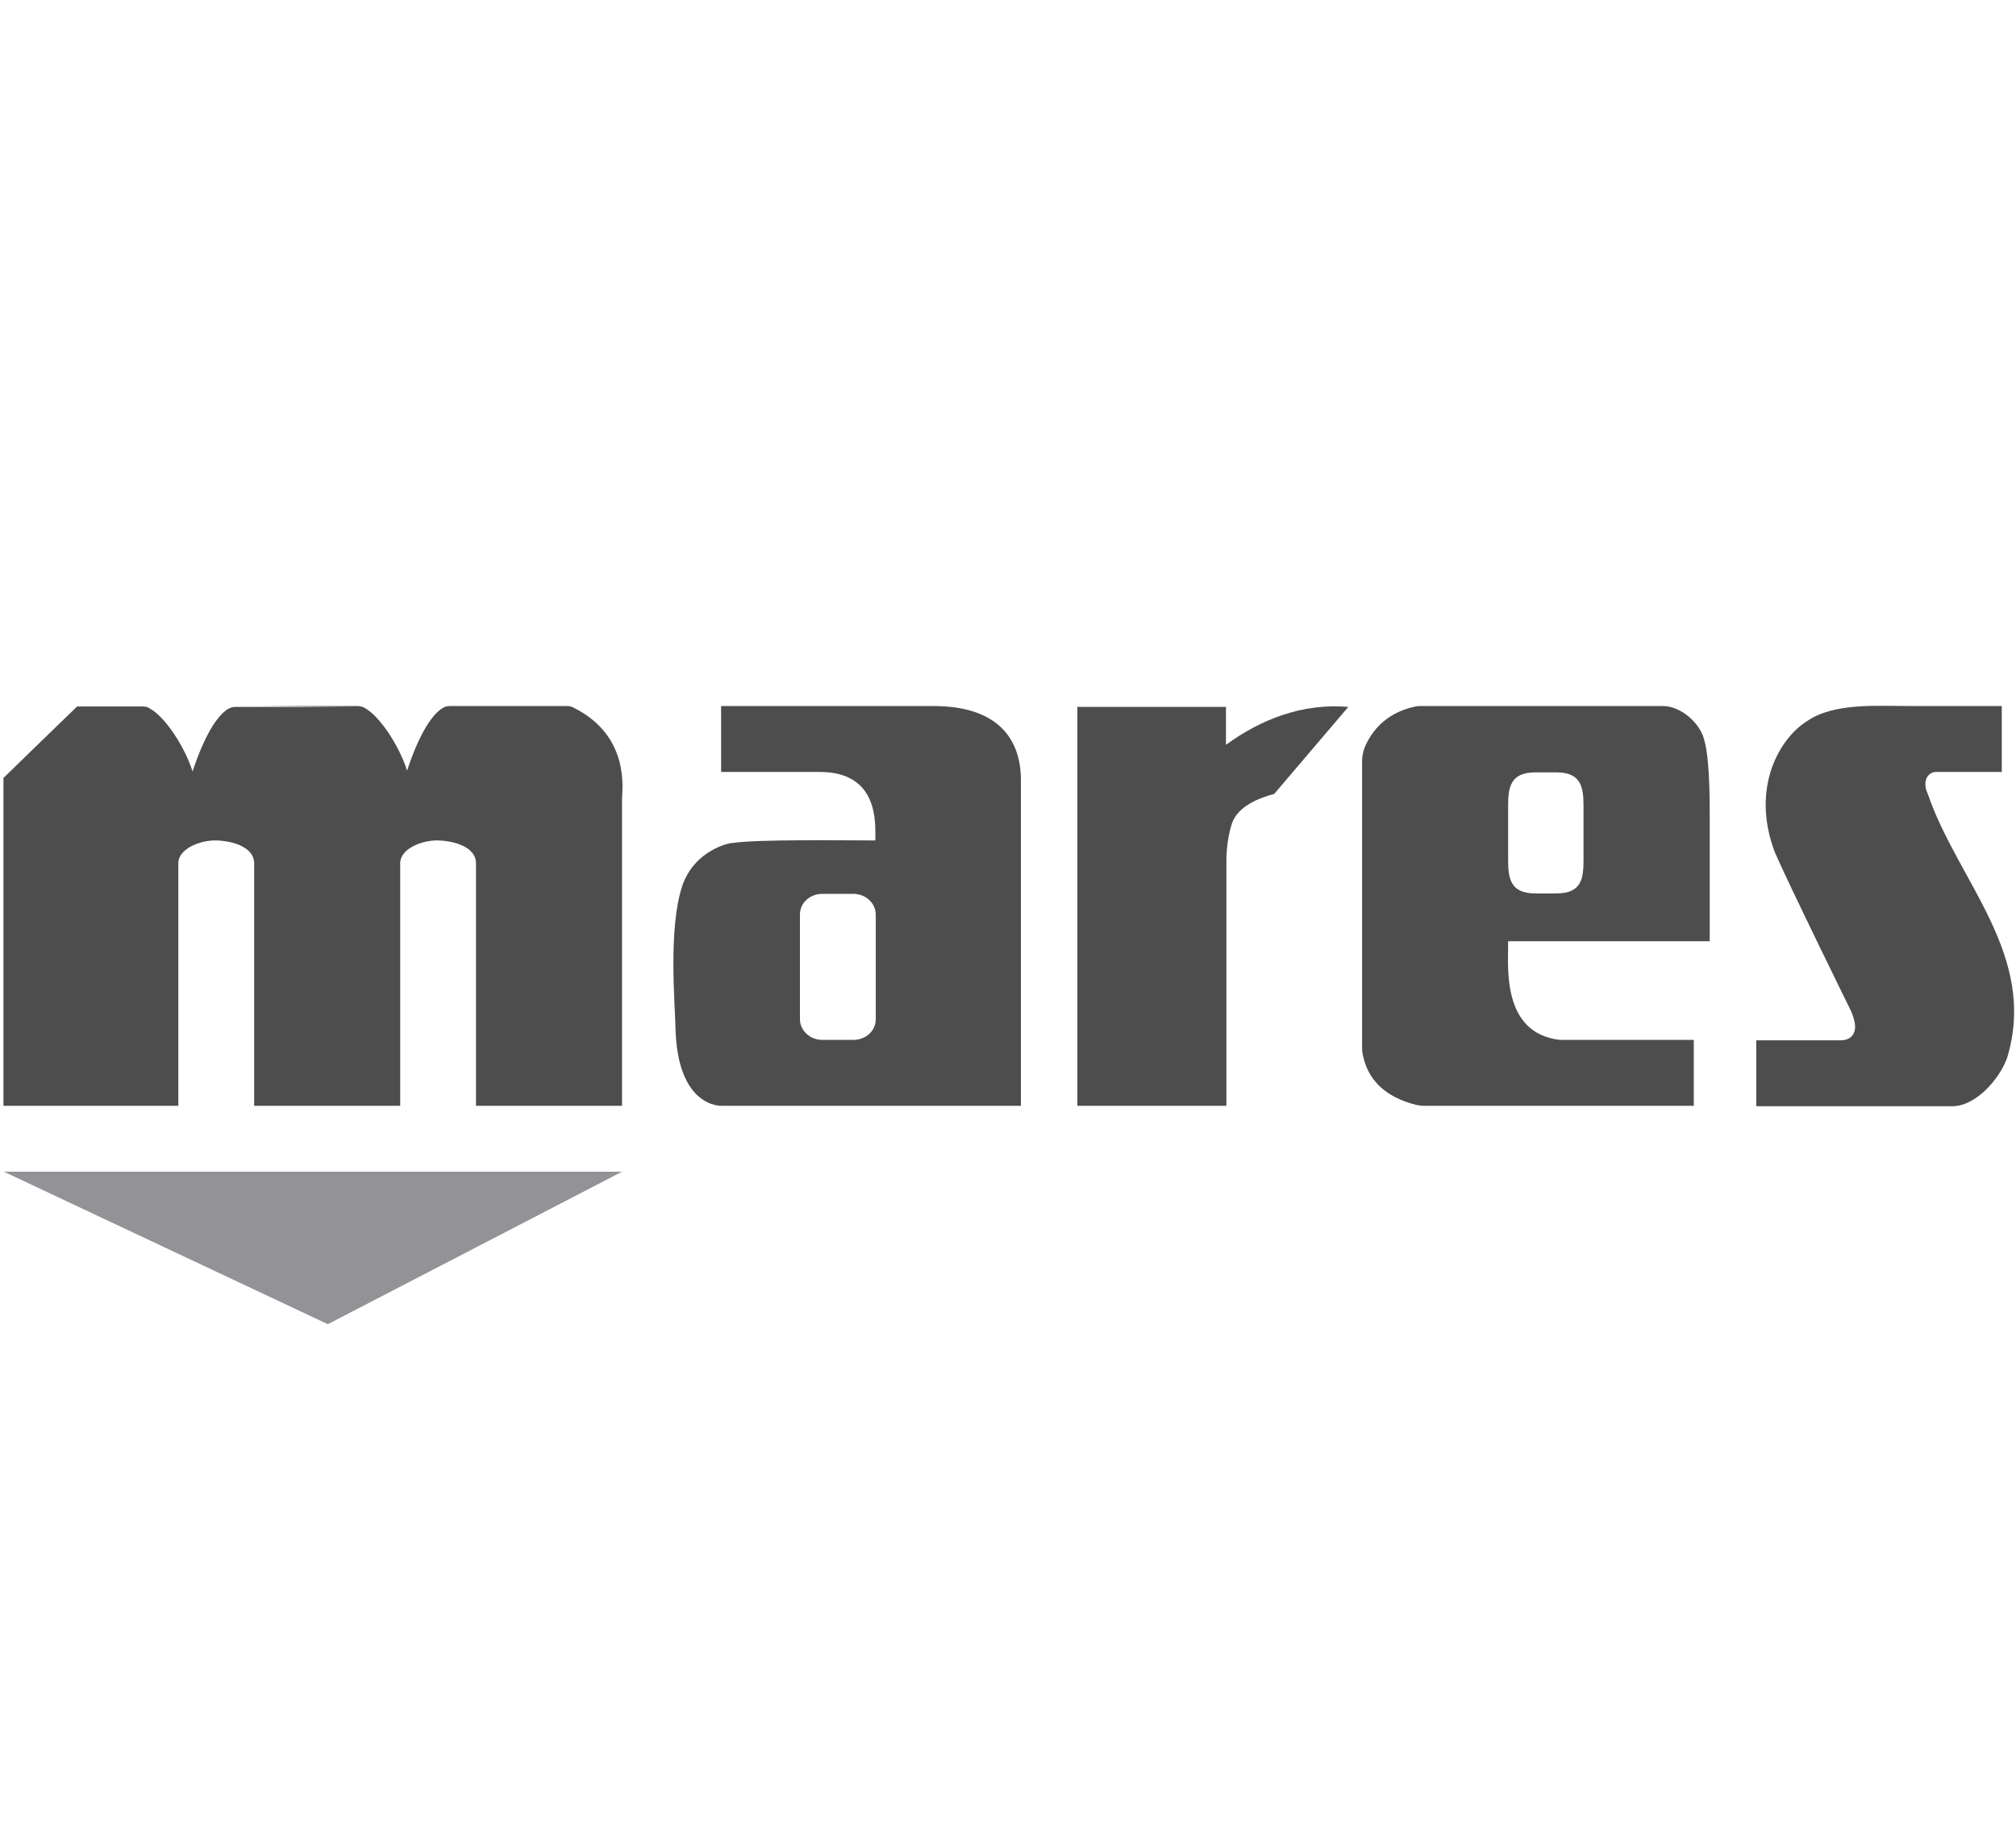
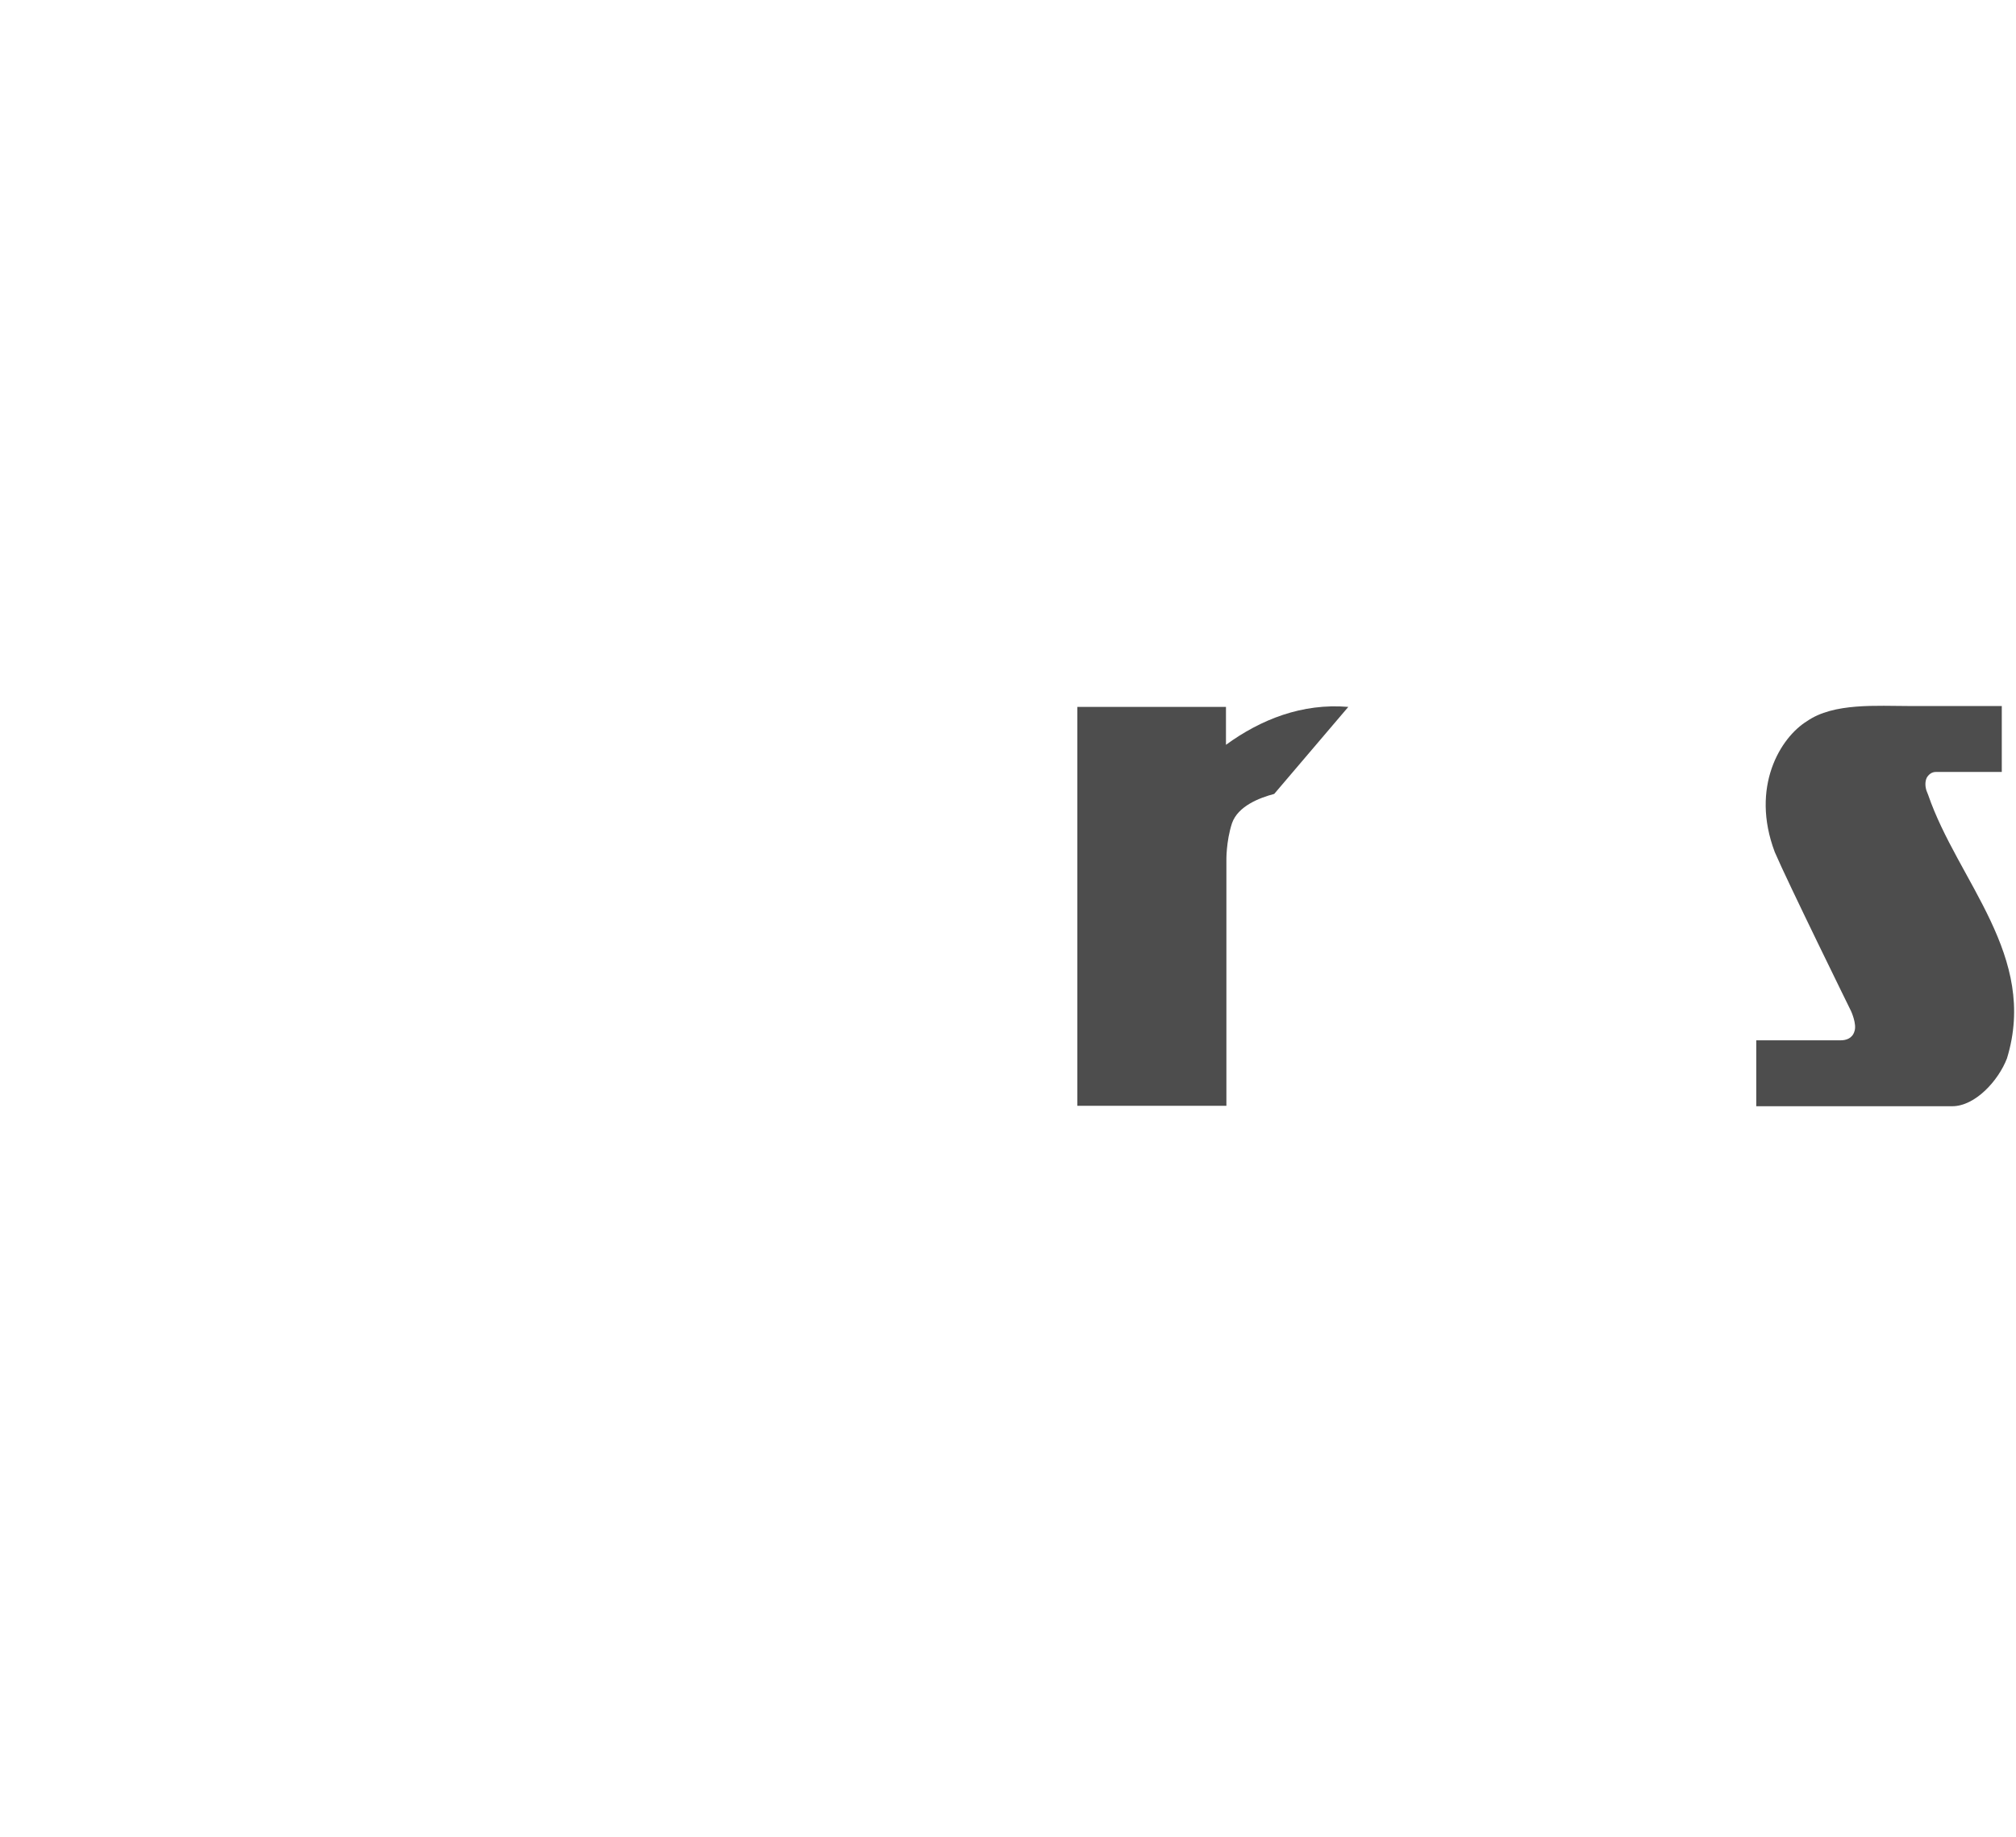
<svg xmlns="http://www.w3.org/2000/svg" version="1.1" id="Layer_1" x="0px" y="0px" width="468px" height="426.5px" viewBox="0 0 468 426.5" style="enable-background:new 0 0 468 426.5;" xml:space="preserve">
  <style type="text/css">
	.st0{fill:#4D4D4D;}
	.st1{fill:#939397;}
</style>
-   <path class="st0" d="M59.3,163.9c7.9,0,15.8,0,23.6,0c0.6,0,1.1,0.1,1.7,0.4c3.6,1.9,8.2,9.1,9.9,14.6c3.2-9.7,6.2-13.1,7.9-14.3  c0.7-0.5,1.3-0.7,2.1-0.7c3.6,0,22.8,0,27.1,0c0.6,0,1.1,0.1,1.6,0.4c13.2,6.6,11.2,19.2,11.2,21.1c0,2,0,71.3,0,71.3  c-11.3,0-22.6,0-33.9,0c0,0,0-0.1,0-0.1c0-18.7,0-37.5,0-56.2c0,0,0,0,0,0c0-3.7-4.9-5.2-8.8-5.3c-3.7-0.1-8.8,1.9-8.8,5.3  c0,18.8,0,37.5,0,56.3c-11.3,0-22.6,0-33.9,0c0-19.2,0-37.8,0-56.3c0,0,0,0,0,0c0-3.7-4.9-5.2-8.8-5.3c-3.7-0.1-8.8,1.9-8.8,5.3  c0,18.7,0,37.4,0,56.1c0,0.1,0,0.1,0,0.2c-13.5,0-27.1,0-40.6,0c0-25.4,0-50.8,0-76.1c5.1-5,10.3-10,17.1-16.6c5.1,0,10.1,0,15.2,0  c0.6,0,1.1,0.1,1.6,0.4c0,0,0.1,0,0.1,0.1c3.6,1.9,8.2,9.1,9.9,14.6c3.2-9.7,6.2-13.1,7.9-14.3c0.7-0.5,1.3-0.7,2.1-0.7  c9.3,0,18.7,0,28,0" />
  <path class="st0" d="M449.4,179.2c5.1,0,10.2,0,15.3,0c0-5.1,0-10.2,0-15.3c-3.9,0-13.6,0-21.2,0c-7.8,0-17.8-0.8-24,3.5  c-6.2,3.8-13.2,15.3-7.5,30.4c2.9,6.8,17.7,36.9,17.7,36.9s1.4,3,0.8,4.7c-0.5,1.7-2,2.1-3.2,2.1c-6.5,0-13.1,0-19.6,0  c0,5.1,0,10.2,0,15.3c15.2,0,30.3,0,45.5,0c5.3,0,10.7-5.9,12.7-11.1c7.3-23.8-11.4-41.1-18.3-61.2c-0.1-0.2-0.1-0.3-0.2-0.5  c-0.5-1.1-0.6-2.5-0.1-3.5C447.8,179.7,448.5,179.2,449.4,179.2z" />
-   <polygon class="st1" points="76.1,307.4 144.4,272 0.9,272 " />
  <g>
-     <path class="st0" d="M396.9,189.7c0-6.4-0.1-15.4-1.7-19.2c-1.6-3.7-5.7-6.6-9.1-6.6H330c-0.5,0-0.9,0-1.4,0.1   c-2.8,0.6-8.8,2.4-11.8,9.5c-0.4,1.1-0.6,2.1-0.6,3.2V243c0,0.5,0,1,0.1,1.5c1.1,6.2,5.3,10.2,12.5,12c0.6,0.1,1.1,0.2,1.7,0.2   c20.9,0,41.8,0,62.7,0v-15.3h-30.4c-0.2,0-0.5,0-0.7,0c-13.8-1.6-11.9-17.6-12-22.9h46.8L396.9,189.7L396.9,189.7z M367.6,199.6   c0,4.3-0.4,7.8-6.3,7.8h-0.1c-0.3,0-0.5,0-0.4,0h-4.4c-5.8,0-6.3-3.5-6.3-7.8v-12.5c0-4.3,0.5-7.8,6.3-7.8c2.9,0-0.8,0,4.9,0   c5.8,0,6.3,3.5,6.3,7.8V199.6z" />
-   </g>
-   <path class="st0" d="M313,164.1c-10.7-0.9-20.3,2.9-28.4,8.8c0,0,0-5.7,0-8.8c-11.5,0-23,0-34.5,0c0,30.9,0,61.7,0,92.6  c11.5,0,23.1,0,34.6,0c0-19,0-38,0-56.9c0,0-0.1-4.4,1.3-8.7c1.4-4,6.4-5.9,9.8-6.8C301.6,177.5,307.3,170.8,313,164.1z" />
+     </g>
+   <path class="st0" d="M313,164.1c-10.7-0.9-20.3,2.9-28.4,8.8c0,0,0-5.7,0-8.8c-11.5,0-23,0-34.5,0c0,30.9,0,61.7,0,92.6  c11.5,0,23.1,0,34.6,0c0-19,0-38,0-56.9c0,0-0.1-4.4,1.3-8.7c1.4-4,6.4-5.9,9.8-6.8C301.6,177.5,307.3,170.8,313,164.1" />
  <g>
-     <path class="st0" d="M216.7,163.9c-14.8,0-49.3,0-49.3,0v15.3c0,0,19.7,0,22.9,0c13.9,0,12.9,12.2,12.9,15.9   c-7.5,0-27.7-0.3-33.2,0.6c-0.4-0.1-8.7,1.5-11.6,9.9c-3.3,9.8-1.7,27.4-1.6,32.8c0.4,19,10.8,18.3,10.8,18.3h69.4   c0,0,0-65.3,0-75.3C237.1,171.5,231.6,163.9,216.7,163.9z M203.3,236.6c0,2.7-2.3,4.8-5.2,4.8h-7.2c-2.9,0-5.2-2.2-5.2-4.8v-24.3   c0-2.7,2.3-4.8,5.2-4.8h7.2c2.9,0,5.2,2.2,5.2,4.8V236.6z" />
-   </g>
+     </g>
</svg>